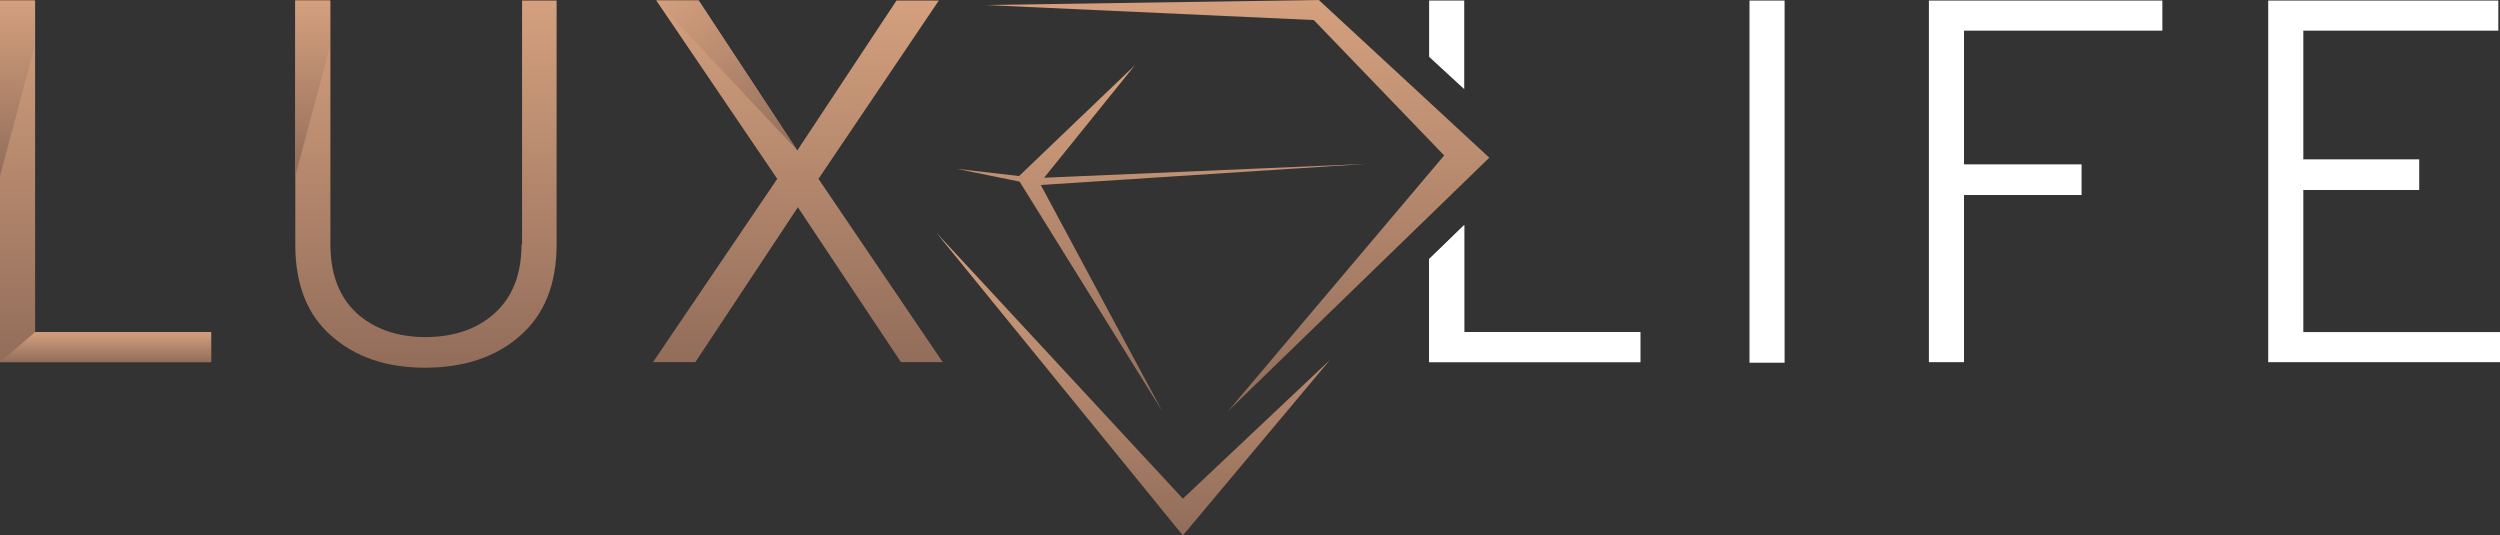
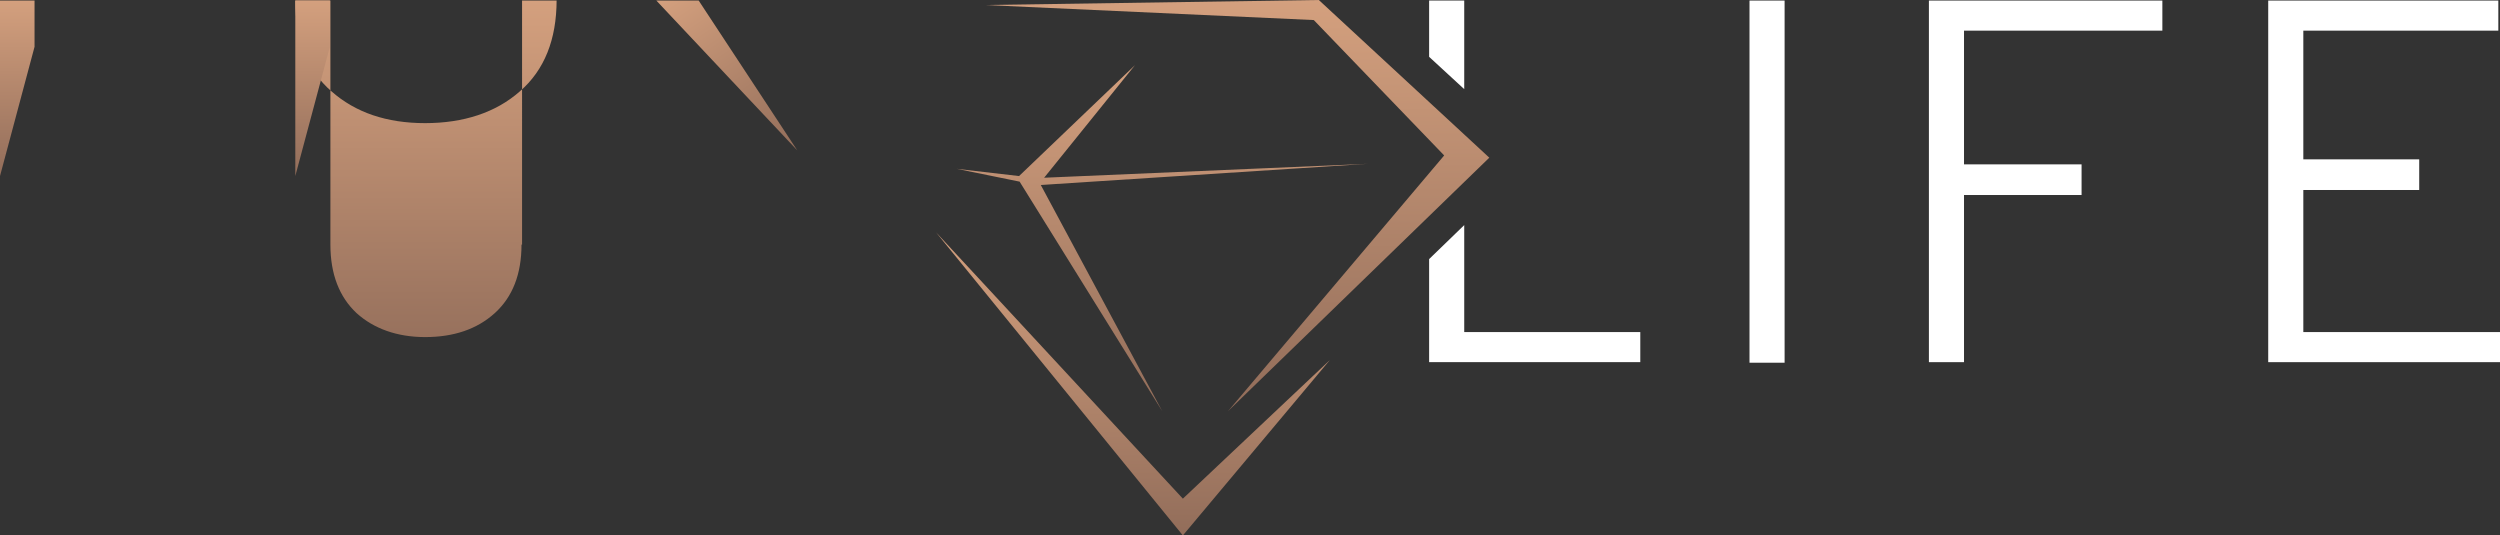
<svg xmlns="http://www.w3.org/2000/svg" version="1.1" id="Layer_1" x="0px" y="0px" viewBox="0 0 448.7 96.1" style="enable-background:new 0 0 448.7 96.1;" xml:space="preserve">
  <rect x="0" y="0" width="448.7" height="96.1" fill="#333333" stroke="none" />
  <style type="text/css">
	.st0{fill:url(#XMLID_45_);}
	.st1{fill:url(#XMLID_50_);}
	.st2{fill:url(#XMLID_51_);}
	.st3{fill-rule:evenodd;clip-rule:evenodd;fill:url(#XMLID_52_);}
	.st4{fill-rule:evenodd;clip-rule:evenodd;fill:url(#XMLID_53_);}
	.st5{fill-rule:evenodd;clip-rule:evenodd;fill:url(#XMLID_54_);}
	.st6{fill:#FFFFFF;}
	.st7{fill:url(#XMLID_55_);}
	.st8{fill:url(#XMLID_56_);}
	.st9{fill:url(#XMLID_57_);}
	.st10{fill:url(#XMLID_58_);}
</style>
  <g id="XMLID_1_">
    <linearGradient id="XMLID_45_" gradientUnits="userSpaceOnUse" x1="18.957" y1="65.047" x2="18.957" y2="6.282157e-002">
      <stop offset="0" style="stop-color:#926D5A" />
      <stop offset="1" style="stop-color:#D4A07E" />
    </linearGradient>
-     <polygon id="XMLID_46_" class="st0" points="6.3,0.1 0,0.1 0,65 37.9,65 37.9,59.6 6.3,59.6  " />
    <linearGradient id="XMLID_50_" gradientUnits="userSpaceOnUse" x1="76.384" y1="65.97" x2="76.384" y2="6.282157e-002">
      <stop offset="0" style="stop-color:#926D5A" />
      <stop offset="1" style="stop-color:#D4A07E" />
    </linearGradient>
-     <path id="XMLID_47_" class="st1" d="M93.6,43.9c0,5.3-1.6,9.4-4.8,12.3c-3.2,2.9-7.4,4.3-12.5,4.3c-5,0-9.2-1.5-12.3-4.3   c-3.1-2.9-4.7-7-4.7-12.3V0.1H53v43.9c0,7.1,2.2,12.6,6.5,16.3c4.3,3.8,9.9,5.7,16.8,5.7c6.9,0,12.7-1.9,17-5.7   c4.4-3.8,6.6-9.3,6.6-16.4V0.1h-6.2V43.9z" />
+     <path id="XMLID_47_" class="st1" d="M93.6,43.9c0,5.3-1.6,9.4-4.8,12.3c-3.2,2.9-7.4,4.3-12.5,4.3c-5,0-9.2-1.5-12.3-4.3   c-3.1-2.9-4.7-7-4.7-12.3V0.1H53c0,7.1,2.2,12.6,6.5,16.3c4.3,3.8,9.9,5.7,16.8,5.7c6.9,0,12.7-1.9,17-5.7   c4.4-3.8,6.6-9.3,6.6-16.4V0.1h-6.2V43.9z" />
    <linearGradient id="XMLID_51_" gradientUnits="userSpaceOnUse" x1="143.194" y1="65.047" x2="143.194" y2="6.282157e-002">
      <stop offset="0" style="stop-color:#926D5A" />
      <stop offset="1" style="stop-color:#D4A07E" />
    </linearGradient>
-     <polygon id="XMLID_48_" class="st2" points="146.9,32.1 168.5,0.1 160.9,0.1 143.1,27 125.4,0.1 117.8,0.1 139.5,32.1 117.2,65    124.8,65 143.2,37.2 161.7,65 169.2,65  " />
    <g id="XMLID_8_">
      <linearGradient id="XMLID_52_" gradientUnits="userSpaceOnUse" x1="222.043" y1="73.8" x2="222.043" y2="-1.056732e-004">
        <stop offset="0" style="stop-color:#926D5A" />
        <stop offset="1" style="stop-color:#D4A07E" />
      </linearGradient>
      <polygon id="XMLID_11_" class="st3" points="259.2,27.9 220.4,73.8 267.3,28.3 236.7,0 176.8,0.9 235.8,3.6   " />
      <linearGradient id="XMLID_53_" gradientUnits="userSpaceOnUse" x1="203.359" y1="96.097" x2="203.359" y2="41.75">
        <stop offset="0" style="stop-color:#926D5A" />
        <stop offset="1" style="stop-color:#D4A07E" />
      </linearGradient>
      <polygon id="XMLID_13_" class="st4" points="168,41.7 212.3,96.1 238.7,64.6 212.3,89.5   " />
      <linearGradient id="XMLID_54_" gradientUnits="userSpaceOnUse" x1="208.64" y1="73.8" x2="208.64" y2="11.7">
        <stop offset="0" style="stop-color:#926D5A" />
        <stop offset="1" style="stop-color:#D4A07E" />
      </linearGradient>
      <polygon id="XMLID_16_" class="st5" points="208.6,73.8 186.8,33.2 245.5,29.4 187.4,31.9 203.7,11.7 182.9,31.6 171.7,30.3     183,32.6   " />
    </g>
    <g id="XMLID_5_">
      <polygon id="XMLID_6_" class="st6" points="262.8,0.1 256.5,0.1 256.5,10.2 262.8,16   " />
-       <polygon id="XMLID_15_" class="st6" points="262.8,40.4 256.5,46.5 256.5,65 294.4,65 294.4,59.6 262.8,59.6   " />
      <rect id="XMLID_18_" x="314" y="0.1" class="st6" width="6.3" height="65" />
      <polygon id="XMLID_24_" class="st6" points="346.2,65 352.5,65 352.5,35 373.6,35 373.6,29.5 352.5,29.5 352.5,5.5 388.1,5.5     388.1,0.1 346.2,0.1   " />
      <polygon id="XMLID_28_" class="st6" points="413.4,59.6 413.4,34.1 434.2,34.1 434.2,28.6 413.4,28.6 413.4,5.5 448.4,5.5     448.4,0.1 407.1,0.1 407.1,65 448.7,65 448.7,59.6   " />
    </g>
    <polygon id="XMLID_36_" class="st6" points="262.8,40.4 256.5,46.5 256.5,65 294.4,65 294.4,59.6 262.8,59.6  " />
    <linearGradient id="XMLID_55_" gradientUnits="userSpaceOnUse" x1="18.957" y1="65.047" x2="18.957" y2="59.565">
      <stop offset="0" style="stop-color:#926D5A" />
      <stop offset="1" style="stop-color:#D4A07E" />
    </linearGradient>
-     <polygon id="XMLID_14_" class="st7" points="0,65 37.9,65 37.9,59.6 6.3,59.6  " />
    <g id="XMLID_20_">
      <linearGradient id="XMLID_56_" gradientUnits="userSpaceOnUse" x1="56.104" y1="31.621" x2="56.104" y2="6.282157e-002">
        <stop offset="0" style="stop-color:#926D5A" />
        <stop offset="1" style="stop-color:#D4A07E" />
      </linearGradient>
      <polygon id="XMLID_29_" class="st8" points="59.2,8.4 59.2,0.1 53,0.1 53,31.6   " />
    </g>
    <g id="XMLID_30_">
      <linearGradient id="XMLID_57_" gradientUnits="userSpaceOnUse" x1="3.114" y1="31.621" x2="3.114" y2="6.282157e-002">
        <stop offset="0" style="stop-color:#926D5A" />
        <stop offset="1" style="stop-color:#D4A07E" />
      </linearGradient>
      <polygon id="XMLID_43_" class="st9" points="6.2,8.4 6.2,0.1 0,0.1 0,31.6   " />
    </g>
    <g id="XMLID_49_">
      <linearGradient id="XMLID_58_" gradientUnits="userSpaceOnUse" x1="9.346" y1="17.98" x2="9.346" y2="-18.483" gradientTransform="matrix(0.829 -0.559 0.559 0.829 123.034 18.854)">
        <stop offset="0" style="stop-color:#926D5A" />
        <stop offset="1" style="stop-color:#D4A07E" />
      </linearGradient>
      <polygon id="XMLID_64_" class="st10" points="143.1,27 125.4,0.1 117.8,0.1   " />
    </g>
  </g>
</svg>